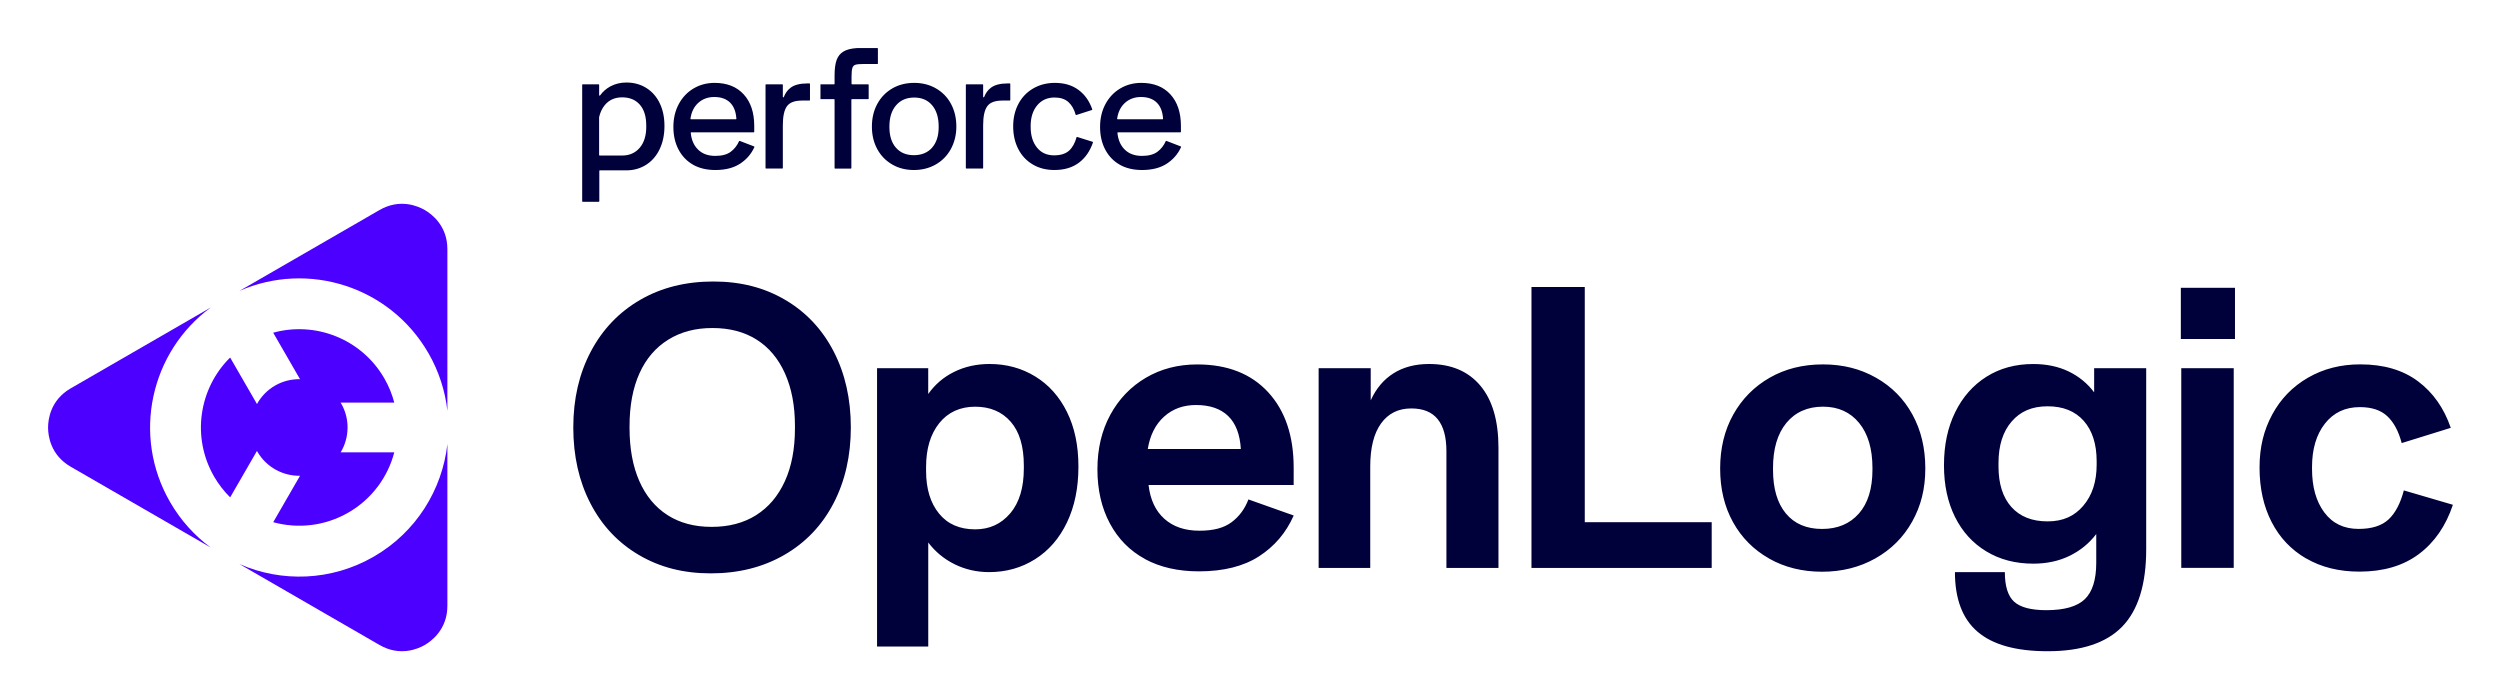
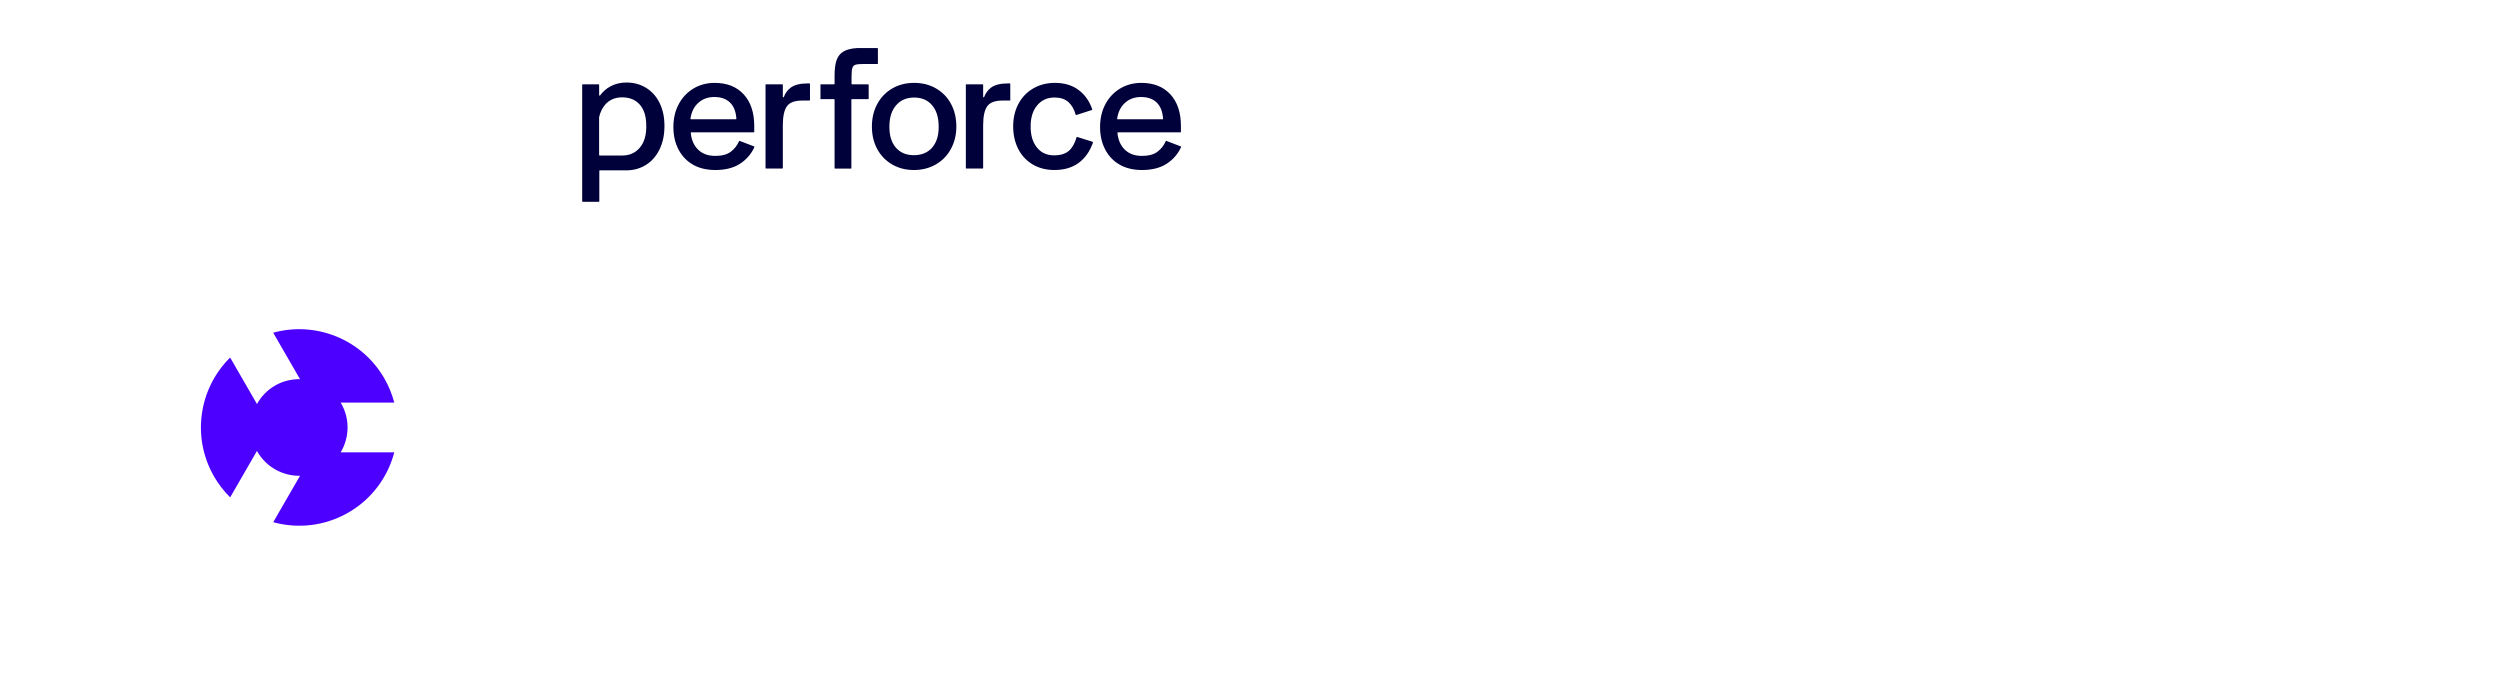
<svg xmlns="http://www.w3.org/2000/svg" role="img" viewBox="-14.17 -14.17 736.84 205.84">
  <title>logo-openlogic-reg-3.svg</title>
  <g fill="#4c00ff">
-     <path d="M95.99 149.89c-12.57 7.26-27.23 7.59-39.58 2.2l41.28 23.84c6.02 3.47 11.33 1.16 13.33 0s6.67-4.6 6.67-11.55v-47.67c-1.51 13.39-9.13 25.92-21.7 33.18z" />
    <path d="M88.5 136.91c6.98-4.03 11.65-10.53 13.54-17.76h-15.8c2.57-4.29 2.8-9.81.12-14.45-.04-.07-.09-.13-.13-.2h15.81c-.64-2.45-1.61-4.86-2.94-7.16-6.73-11.66-20.35-16.87-32.75-13.45l7.91 13.7c-2.5-.04-5.04.55-7.37 1.89-2.32 1.34-4.11 3.25-5.32 5.43l-7.91-13.7c-9.16 9.03-11.46 23.43-4.72 35.09 1.33 2.3 2.93 4.34 4.73 6.12l7.9-13.69c.04.07.07.14.11.21 2.68 4.64 7.57 7.2 12.58 7.12l-7.9 13.68c7.2 1.98 15.16 1.19 22.15-2.84z" />
-     <path d="M112.08 89.86c3.12 5.41 4.96 11.21 5.61 17.05V59.28c0-6.95-4.66-10.39-6.67-11.55-2-1.16-7.31-3.47-13.33 0L56.4 71.57c20.25-8.89 44.36-1.31 55.67 18.29zm-76.12 43.95c-11.31-19.59-5.82-44.27 12-57.36L6.67 100.29C.65 103.76 0 109.52 0 111.84s.65 8.07 6.67 11.55l41.25 23.81c-4.73-3.49-8.83-7.97-11.96-13.39z" />
  </g>
-   <path d="M174.13 149.4c-6.15-3.62-10.91-8.69-14.28-15.21-3.37-6.52-5.05-13.98-5.05-22.38s1.72-15.85 5.17-22.38c3.45-6.52 8.29-11.6 14.53-15.21 6.23-3.62 13.42-5.42 21.57-5.42s15.04 1.81 21.2 5.42c6.15 3.62 10.91 8.69 14.28 15.21 3.37 6.53 5.05 13.99 5.05 22.38s-1.71 15.86-5.11 22.38c-3.41 6.53-8.25 11.6-14.53 15.21-6.28 3.62-13.49 5.42-21.63 5.42s-15.05-1.81-21.2-5.42zm34.53-11.72c3.66-2.29 6.48-5.61 8.48-9.97s2.99-9.58 2.99-15.65v-.75c0-5.9-.98-11.03-2.93-15.4-1.95-4.36-4.74-7.69-8.35-9.97-3.62-2.29-7.96-3.43-13.03-3.43s-9.33 1.14-13.03 3.43c-3.7 2.29-6.53 5.59-8.48 9.91-1.95 4.32-2.93 9.52-2.93 15.59v.5c0 6.07.95 11.28 2.87 15.65 1.91 4.36 4.68 7.71 8.29 10.04 3.62 2.33 7.96 3.49 13.03 3.49s9.43-1.14 13.09-3.43zm35.66-43.33h15.09v7.61c1.99-2.82 4.55-5.01 7.67-6.54 3.12-1.54 6.59-2.31 10.41-2.31 4.99 0 9.48 1.23 13.47 3.68s7.11 5.94 9.35 10.47c2.24 4.53 3.37 9.87 3.37 16.02v.12c0 6.23-1.12 11.7-3.37 16.4-2.24 4.7-5.38 8.31-9.41 10.85-4.03 2.54-8.54 3.8-13.53 3.8-3.66 0-7.04-.77-10.16-2.31s-5.72-3.68-7.79-6.42v30.67h-15.09V94.35zm39.28 42.77c2.66-3.16 3.99-7.56 3.99-13.22v-.87c0-5.65-1.29-9.95-3.87-12.9-2.58-2.95-6.07-4.43-10.47-4.43s-8.02 1.62-10.6 4.86-3.87 7.52-3.87 12.84v1.25c0 5.24 1.27 9.41 3.8 12.53 2.53 3.12 6.09 4.67 10.66 4.67 4.24 0 7.69-1.58 10.35-4.74zm39.71 13.47c-4.45-2.41-7.9-5.9-10.35-10.47-2.45-4.57-3.68-9.89-3.68-15.96s1.27-11.43 3.8-16.08c2.53-4.65 6.03-8.29 10.47-10.91 4.45-2.62 9.5-3.93 15.15-3.93 8.89 0 15.85 2.72 20.88 8.17 5.03 5.45 7.54 12.86 7.54 22.26v5.11h-42.77c.5 4.32 2.06 7.65 4.68 9.98 2.62 2.33 6.05 3.49 10.29 3.49s7.23-.83 9.48-2.49c2.24-1.66 3.91-3.91 4.99-6.73l13.34 4.74c-2.24 5.07-5.65 9.08-10.22 12.03-4.57 2.95-10.47 4.43-17.71 4.43-6.15 0-11.45-1.21-15.9-3.62zm24.5-42.15c-2.24-2.16-5.4-3.24-9.48-3.24-3.74 0-6.88 1.14-9.41 3.43-2.54 2.29-4.14 5.47-4.8 9.54h27.43c-.25-4.32-1.5-7.56-3.74-9.73zm26.68-14.09h15.34v9.48c1.58-3.49 3.82-6.15 6.73-7.98 2.91-1.83 6.4-2.74 10.47-2.74 6.48 0 11.51 2.12 15.09 6.36 3.57 4.24 5.36 10.35 5.36 18.33v35.41h-15.34V118.8c0-4.16-.85-7.29-2.56-9.41s-4.3-3.18-7.79-3.18c-3.82 0-6.8 1.48-8.92 4.43-2.12 2.95-3.18 7.17-3.18 12.66v29.92h-15.21V94.37zm62.72-23.94h15.71v69.33h37.41v13.47h-53.12V70.42zm70.07 80.05c-4.57-2.58-8.13-6.15-10.66-10.72-2.54-4.57-3.8-9.85-3.8-15.83s1.29-11.28 3.87-15.9c2.58-4.61 6.15-8.23 10.72-10.85 4.57-2.62 9.81-3.93 15.71-3.93s11.03 1.31 15.65 3.93 8.19 6.23 10.72 10.85c2.54 4.61 3.8 9.91 3.8 15.9s-1.29 11.03-3.87 15.65c-2.58 4.61-6.19 8.23-10.85 10.85-4.66 2.62-9.89 3.93-15.71 3.93s-11.02-1.29-15.59-3.87zm26.44-13.28c2.66-3.03 3.99-7.34 3.99-12.91v-.5c0-5.65-1.31-10.08-3.93-13.28-2.62-3.2-6.17-4.8-10.66-4.8s-8.17 1.6-10.79 4.8c-2.62 3.2-3.93 7.63-3.93 13.28v.5c0 5.57 1.27 9.87 3.8 12.91 2.53 3.04 6.09 4.55 10.66 4.55s8.19-1.52 10.85-4.55zm34.97 34.85c-4.45-3.82-6.67-9.68-6.67-17.58h14.71c0 4.16.91 7.06 2.74 8.73 1.83 1.66 4.99 2.49 9.48 2.49 5.32 0 9.1-1.08 11.35-3.24 2.24-2.16 3.37-5.74 3.37-10.72v-8.48c-2.08 2.74-4.7 4.88-7.85 6.42-3.16 1.54-6.73 2.31-10.72 2.31-5.24 0-9.85-1.2-13.84-3.62-3.99-2.41-7.07-5.8-9.23-10.16s-3.24-9.41-3.24-15.15v-.12c0-5.9 1.1-11.1 3.3-15.58 2.2-4.49 5.28-7.98 9.23-10.47s8.54-3.74 13.78-3.74c3.91 0 7.38.73 10.41 2.18 3.03 1.46 5.55 3.51 7.54 6.17v-7.11h15.34v53.37c0 10.31-2.35 17.89-7.04 22.75-4.7 4.86-12.03 7.29-22.01 7.29-9.31 0-16.19-1.91-20.64-5.74zm31.17-37.15c2.62-3.07 3.93-7.11 3.93-12.09v-1c0-5.07-1.27-9.04-3.8-11.91-2.54-2.87-6.09-4.3-10.66-4.3s-8.02 1.5-10.6 4.49-3.87 7.07-3.87 12.22v1c0 5.15 1.27 9.14 3.8 11.97s6.09 4.24 10.66 4.24 7.92-1.54 10.54-4.61zm28.74-64.22h15.96v15.09H628.6V70.66zm.13 23.69h15.46v58.85h-15.46V94.35zm36.84 56.11c-4.45-2.58-7.85-6.17-10.22-10.79-2.37-4.61-3.55-9.95-3.55-16.02s1.25-11.03 3.74-15.65c2.49-4.61 6-8.23 10.54-10.85 4.53-2.62 9.66-3.93 15.4-3.93 6.9 0 12.57 1.66 17.02 4.99 4.45 3.33 7.67 7.9 9.66 13.72l-14.46 4.49c-.92-3.49-2.33-6.13-4.24-7.92-1.91-1.79-4.61-2.68-8.1-2.68-4.32 0-7.75 1.62-10.29 4.86-2.54 3.24-3.8 7.52-3.8 12.84v.5c0 5.32 1.2 9.6 3.62 12.84 2.41 3.24 5.78 4.86 10.1 4.86 3.91 0 6.86-.94 8.85-2.81 1.99-1.87 3.49-4.72 4.49-8.54l14.46 4.24c-2.08 6.23-5.42 11.08-10.04 14.53-4.61 3.45-10.45 5.17-17.52 5.17-5.99 0-11.2-1.29-15.65-3.87z" fill="#00003a" />
  <path d="M190.12 34.38c-1.84-1.03-3.27-2.52-4.29-4.45-1.02-1.93-1.53-4.16-1.53-6.68s.53-4.77 1.58-6.73c1.05-1.96 2.5-3.5 4.34-4.6 1.84-1.1 3.92-1.66 6.23-1.66 3.65 0 6.51 1.13 8.58 3.39 2.07 2.26 3.1 5.36 3.1 9.29v1.74c0 .08-.07.15-.15.15h-18.41c-.09 0-.16.08-.15.17.2 2.06.91 3.7 2.14 4.91 1.26 1.25 2.96 1.87 5.1 1.87 1.96 0 3.49-.41 4.58-1.24 1.05-.8 1.86-1.83 2.42-3.1.03-.07.11-.11.19-.08l4.24 1.63c.08.03.12.13.08.21-.91 2-2.3 3.62-4.17 4.85-1.91 1.26-4.36 1.89-7.34 1.89-2.53 0-4.71-.52-6.55-1.55zm10.92-18.28c-1.12-1.12-2.68-1.68-4.68-1.68-1.89 0-3.48.59-4.76 1.76-1.24 1.14-2 2.69-2.27 4.64-.01.09.06.17.15.17h13.24c.09 0 .16-.08.15-.16-.13-2.06-.74-3.64-1.83-4.73zm10.57-5.42h4.8c.08 0 .15.07.15.15v3.54c0 .16.23.21.29.06.43-1.13 1.08-2.04 1.97-2.72 1.12-.86 2.79-1.29 5-1.29h.59c.08 0 .15.07.15.15v4.75c0 .08-.07.15-.15.15h-2.17c-2.18 0-3.67.56-4.47 1.68-.81 1.12-1.21 3-1.21 5.63v12.58c0 .08-.07.15-.15.15h-4.8c-.08 0-.15-.07-.15-.15V10.83c0-.08.07-.15.15-.15zm25.44-4.81c.16-.51.47-.83.95-.97.47-.14 1.32-.21 2.55-.21h3.88c.08 0 .15-.07.15-.15V.15c0-.08-.07-.15-.15-.15h-6.03c-1.68.11-3 .44-3.95 1-.95.56-1.62 1.39-2.03 2.5-.4 1.1-.61 2.62-.61 4.55v2.48c0 .08-.07.15-.15.15h-4.01v4.37h4.01c.08 0 .15.07.15.15v20.17c0 .08.07.15.15.15h4.65c.08 0 .15-.07.15-.15V15.2c0-.08.07-.15.15-.15h4.8c.08 0 .15-.07.15-.15v-4.07c0-.08-.07-.15-.15-.15h-4.75c-.08 0-.15-.07-.15-.15V8.47c0-1.23.08-2.1.24-2.6zm11.73 28.43c-1.88-1.09-3.34-2.6-4.39-4.52-1.05-1.93-1.58-4.14-1.58-6.63s.53-4.76 1.6-6.71c1.07-1.95 2.54-3.46 4.42-4.55 1.88-1.09 4.03-1.63 6.45-1.63s4.52.54 6.42 1.63c1.89 1.09 3.37 2.6 4.42 4.55 1.05 1.95 1.58 4.18 1.58 6.71 0 2.42-.54 4.61-1.6 6.58-1.07 1.96-2.56 3.49-4.47 4.58-1.91 1.09-4.06 1.63-6.45 1.63-2.39 0-4.52-.54-6.39-1.63zm11.76-4.94c1.3-1.47 1.95-3.49 1.95-6.05v-.21c0-2.63-.64-4.71-1.92-6.23-1.28-1.53-3.04-2.29-5.29-2.29s-4.03.76-5.34 2.29c-1.32 1.53-1.97 3.6-1.97 6.23v.21c0 2.56.64 4.58 1.92 6.05 1.28 1.47 3.04 2.21 5.29 2.21s4.07-.74 5.37-2.21zm10.11-18.68h4.8c.08 0 .15.07.15.15v3.54c0 .16.23.21.29.06.43-1.13 1.08-2.04 1.97-2.72 1.12-.86 2.79-1.29 5-1.29h.59c.08 0 .15.07.15.15v4.75c0 .08-.07.15-.15.15h-2.17c-2.18 0-3.67.56-4.47 1.68-.81 1.12-1.21 3-1.21 5.63v12.58c0 .08-.07.15-.15.15h-4.8c-.08 0-.15-.07-.15-.15V10.83c0-.08.07-.15.15-.15zm19.56 23.62c-1.84-1.09-3.26-2.6-4.26-4.55-1-1.95-1.5-4.18-1.5-6.71 0-2.45.52-4.66 1.55-6.6 1.03-1.95 2.49-3.46 4.37-4.55 1.88-1.09 4.01-1.63 6.39-1.63 2.81 0 5.15.71 7.02 2.13 1.84 1.39 3.16 3.28 3.98 5.67.03.08-.02.17-.1.19l-4.6 1.48c-.08.03-.17-.02-.19-.1-.46-1.61-1.17-2.85-2.14-3.72-1-.89-2.36-1.34-4.08-1.34-2.14 0-3.85.77-5.13 2.32-1.28 1.54-1.92 3.58-1.92 6.1v.21c0 2.53.61 4.56 1.84 6.1s2.91 2.32 5.05 2.32c1.93 0 3.4-.46 4.42-1.37.99-.89 1.73-2.2 2.22-3.95.02-.08.11-.13.19-.1l4.55 1.43c.08.03.13.12.1.2-.88 2.56-2.26 4.54-4.13 5.95-1.91 1.44-4.32 2.16-7.23 2.16-2.42 0-4.55-.54-6.39-1.63zm25.67.08c-1.84-1.03-3.27-2.52-4.29-4.45-1.02-1.93-1.53-4.16-1.53-6.68 0-2.53.53-4.77 1.58-6.73 1.05-1.96 2.5-3.5 4.34-4.6 1.84-1.1 3.92-1.66 6.23-1.66 3.65 0 6.51 1.13 8.58 3.39 2.07 2.26 3.1 5.36 3.1 9.29v1.74c0 .08-.07.15-.15.15h-18.41c-.09 0-.16.08-.15.17.2 2.06.91 3.7 2.14 4.91 1.26 1.25 2.96 1.87 5.1 1.87 1.96 0 3.49-.41 4.58-1.24 1.05-.8 1.86-1.83 2.42-3.1.03-.07.11-.11.19-.08l4.24 1.63c.08.03.12.13.08.21-.91 2-2.3 3.62-4.17 4.85-1.91 1.26-4.36 1.89-7.34 1.89-2.53 0-4.71-.52-6.55-1.55zM326.8 16.1c-1.12-1.12-2.68-1.68-4.68-1.68-1.89 0-3.48.59-4.76 1.76-1.24 1.14-2 2.69-2.27 4.64-.01.09.06.17.15.17h13.24c.09 0 .16-.08.15-.16-.13-2.06-.74-3.64-1.83-4.73zm-146.57.05c-.96-1.93-2.3-3.41-4-4.45-1.7-1.03-3.62-1.55-5.76-1.55-1.72 0-3.27.37-4.66 1.1-1.25.66-2.29 1.57-3.12 2.71-.09.12-.27.06-.27-.08v-3.05c0-.08-.07-.15-.15-.15h-4.7c-.08 0-.15.07-.15.15v34.32c0 .08.07.15.15.15h4.75c.08 0 .15-.07.15-.15v-8.96c0-.08.07-.15.15-.15h7.79c2.14 0 4.07-.53 5.79-1.6 1.72-1.07 3.06-2.6 4.02-4.58.96-1.98 1.45-4.27 1.45-6.87v-.05c0-2.6-.48-4.86-1.45-6.79zm-3.92 7c0 2.67-.65 4.75-1.95 6.26-1.3 1.51-3.02 2.26-5.16 2.26h-6.64c-.08 0-.15-.07-.15-.15V20.37c.3-1.36.84-2.53 1.63-3.51 1.26-1.56 2.98-2.34 5.16-2.34 2.21 0 3.95.72 5.21 2.16 1.26 1.44 1.89 3.47 1.89 6.1v.37z" fill="#00003a" />
</svg>